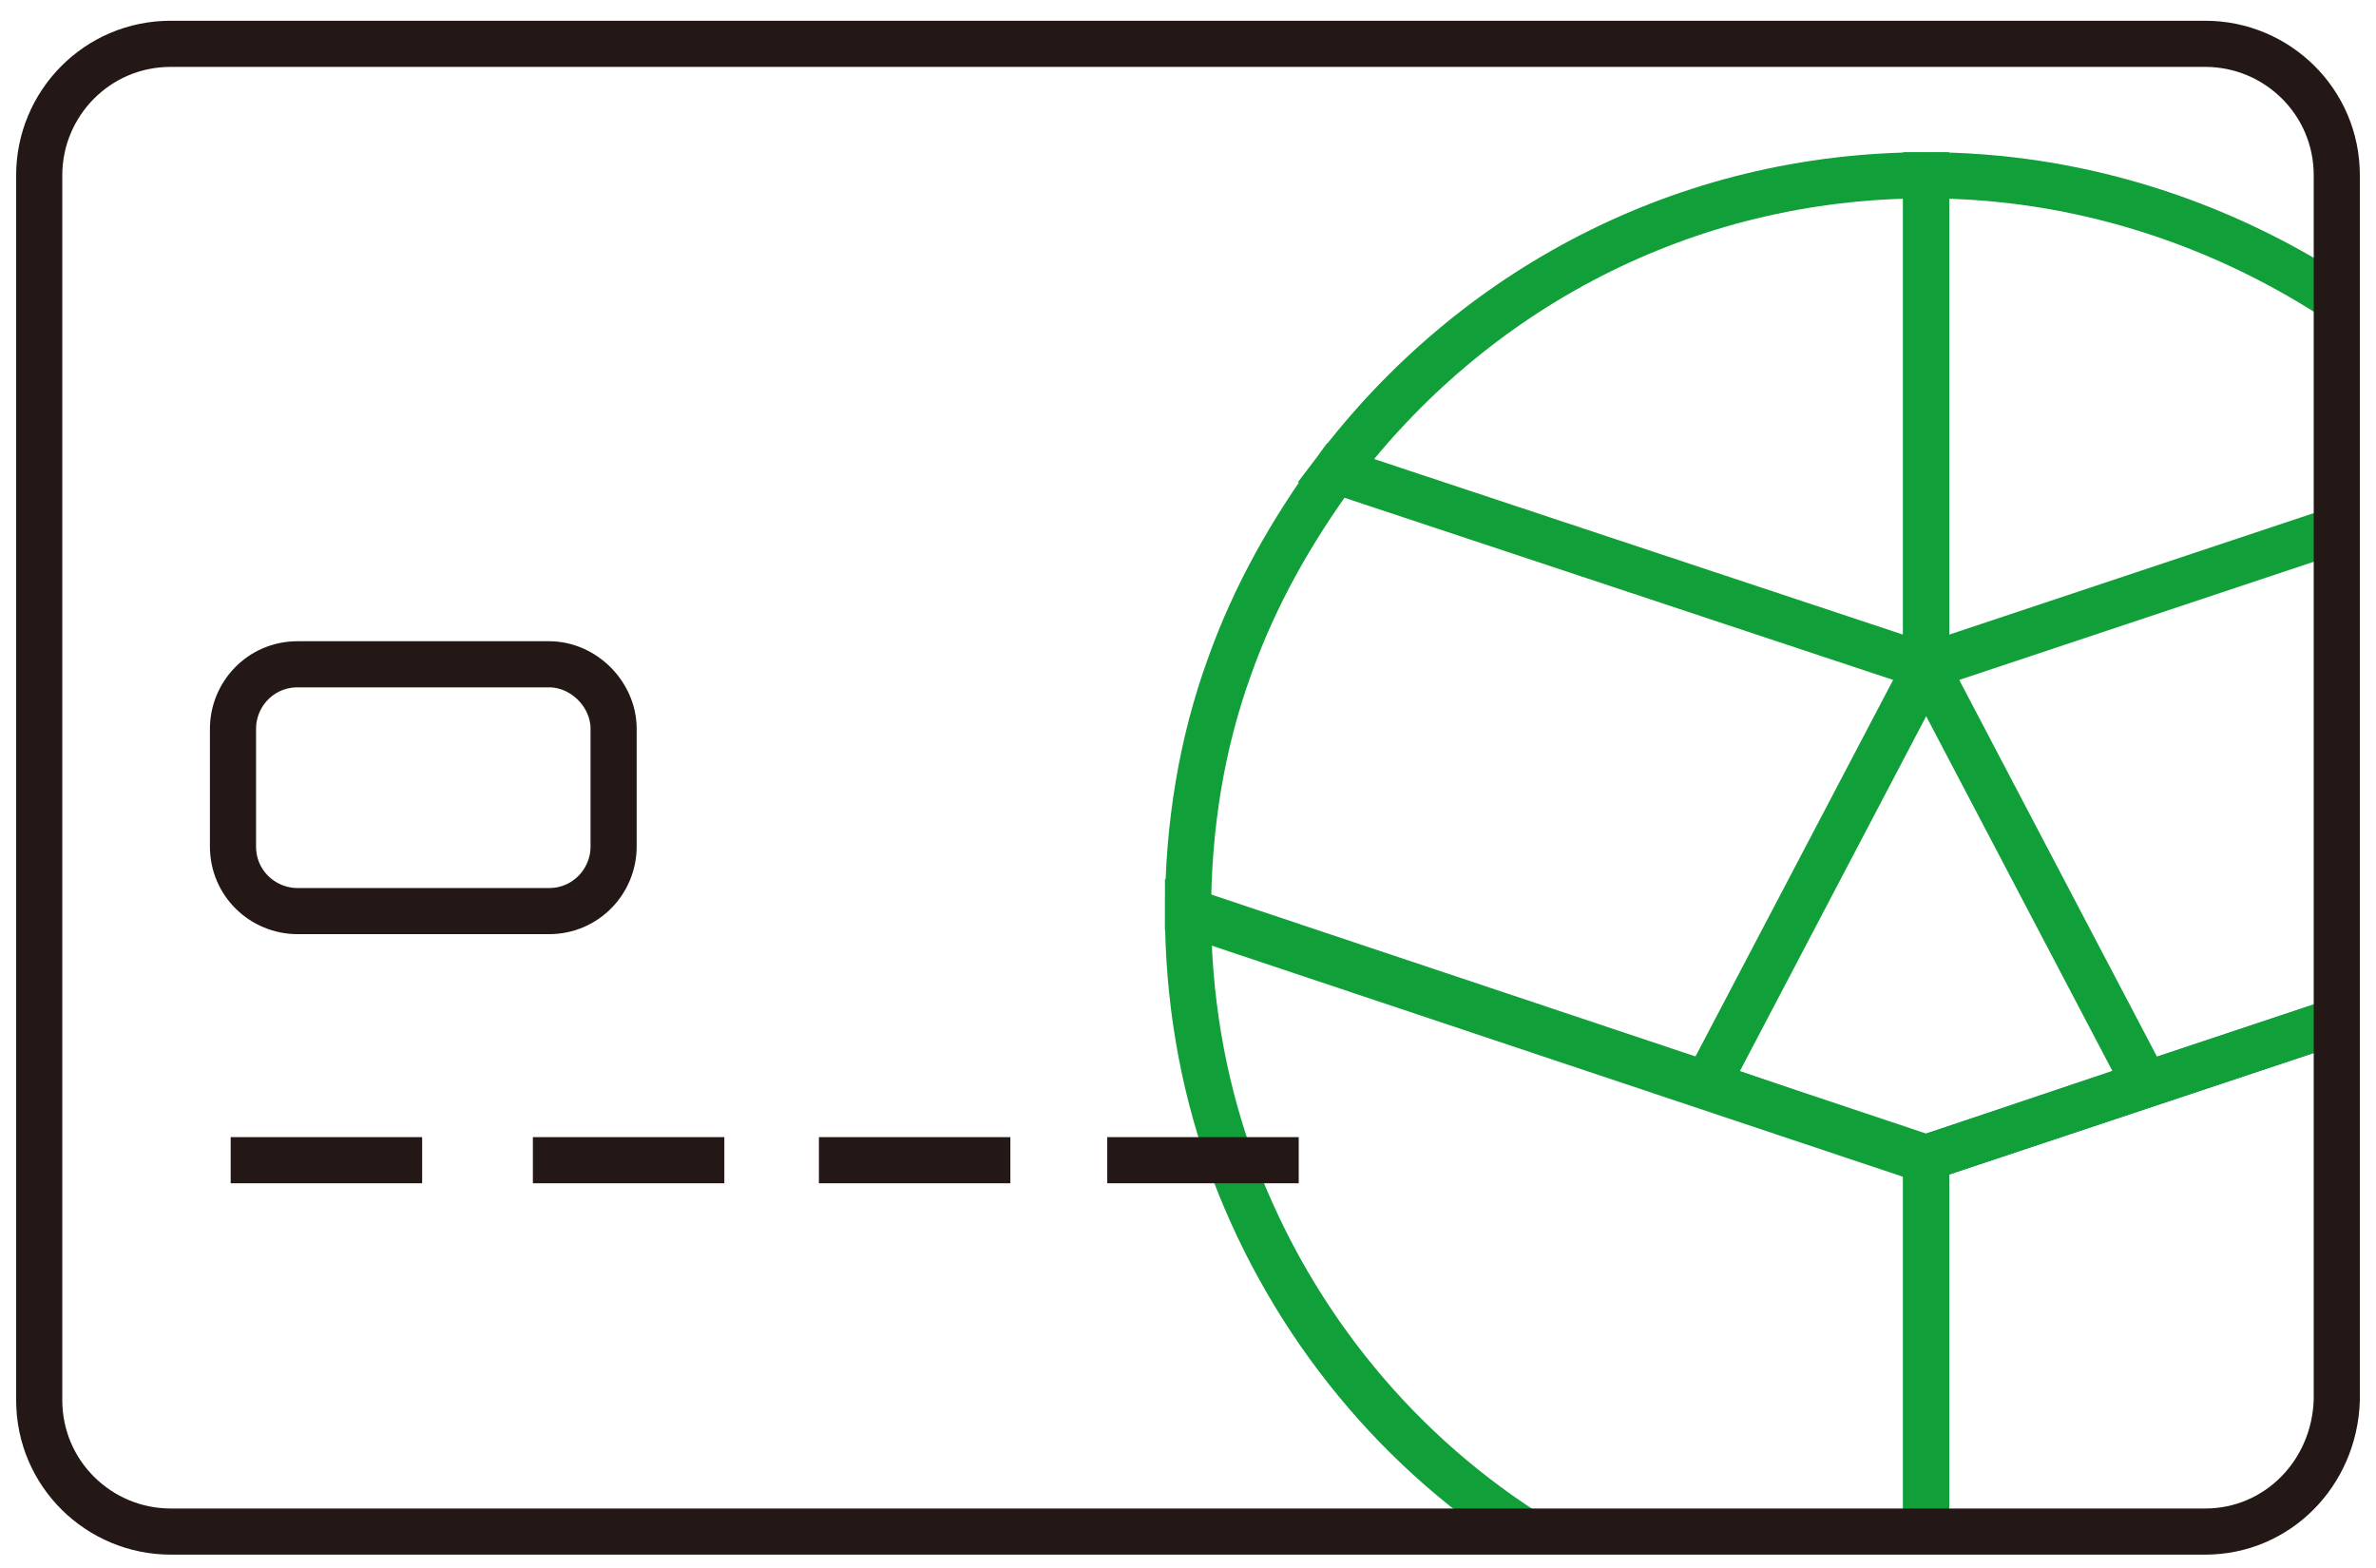
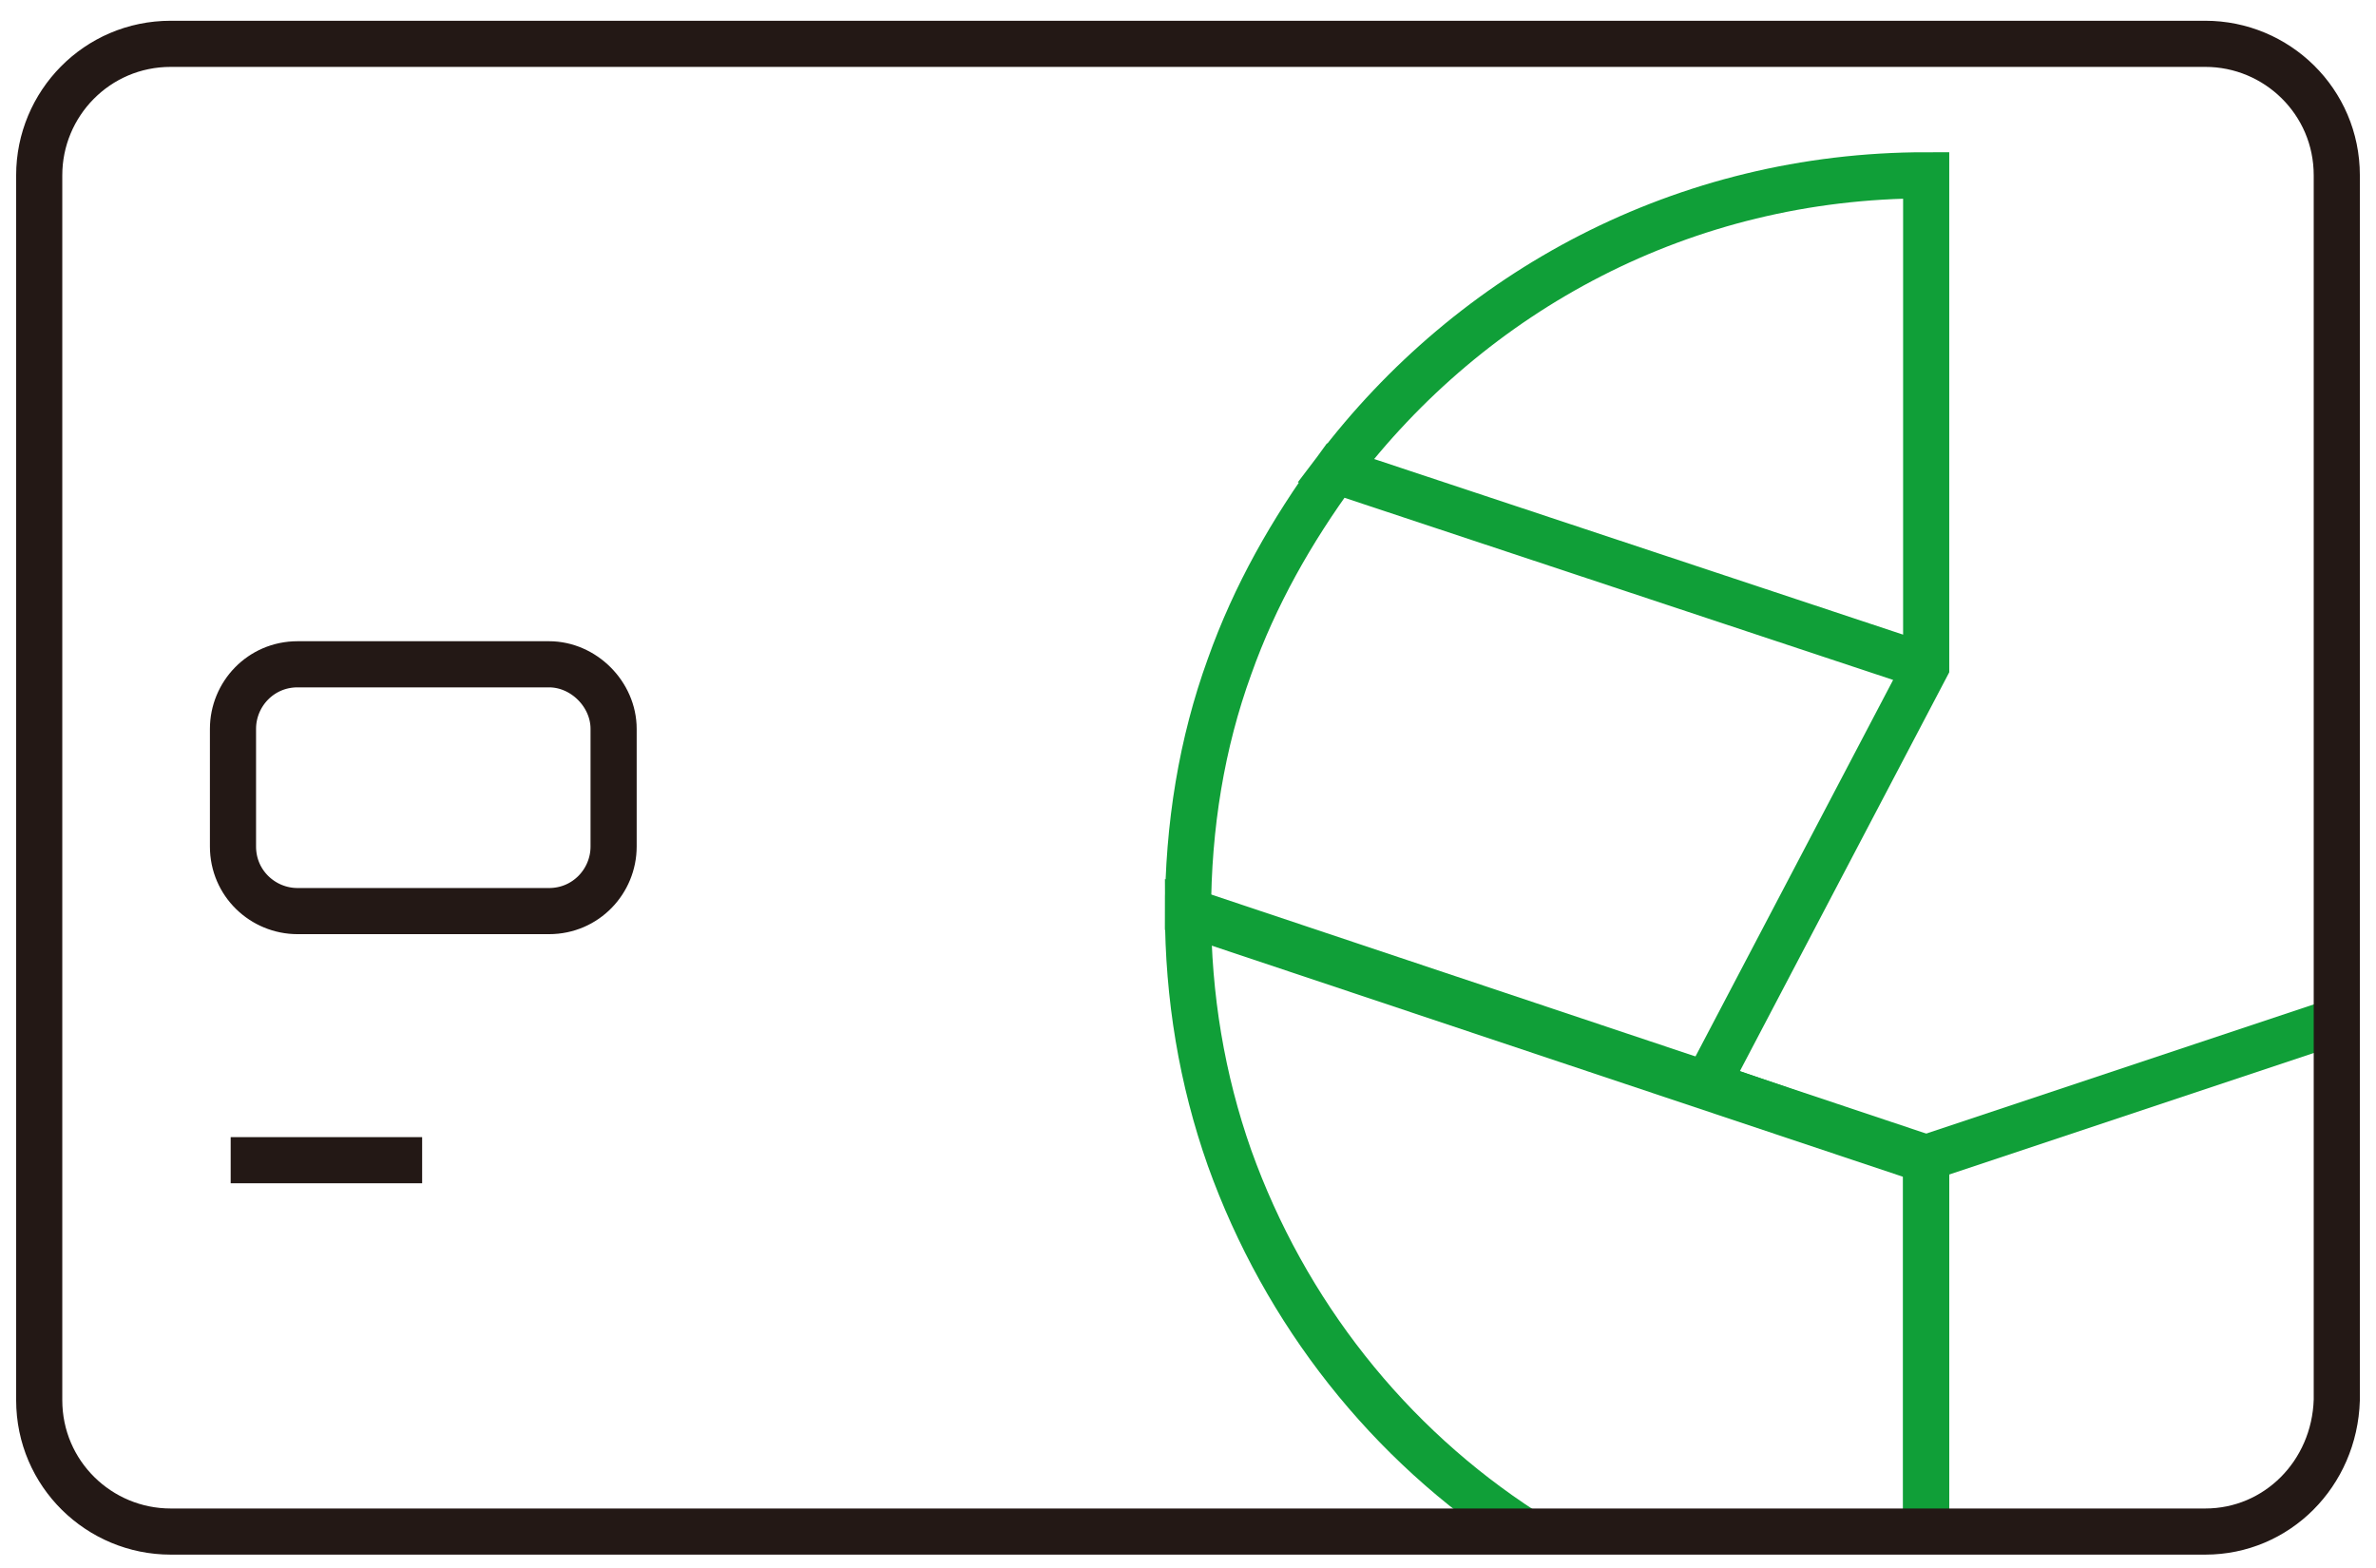
<svg xmlns="http://www.w3.org/2000/svg" width="103px" height="68px" viewBox="0 0 103 68" version="1.1">
  <title>Group</title>
  <desc>Created with Sketch.</desc>
  <defs />
  <g id="Page-1" stroke="none" stroke-width="1" fill="none" fill-rule="evenodd">
    <g id="3icons_no_mask-(1)" transform="translate(1, -9)" stroke-width="2">
      <g id="Group" transform="translate(0, 10)">
        <g transform="translate(50, 6)" id="Shape" stroke="#109F38">
          <path d="M32.5,21.9 L6.9,13.4 C5,16 3.4,18.8 2.3,21.9 C1.1,25.2 0.5,28.8 0.5,32.6 L32.5,43.3 L23,40 L32.5,21.9 L32.5,0.6 C22,0.6 12.8,5.6 6.9,13.4 L32.5,21.9" />
          <path d="M32.5,59.4 L32.5,43.2 L0.5,32.5 C0.5,36.2 1.1,39.8 2.3,43.2 C4.7,49.9 9.2,55.6 15.1,59.4" />
        </g>
-         <path d="M100.2,22 L82.5,27.9" id="Shape" stroke="#109F38" />
-         <path d="M100.2,43.3 L82.5,49.2 L92,46 L82.5,27.9 L82.5,6.6 C89,6.6 95.1,8.6 100.2,11.9" id="Shape" stroke="#109F38" />
        <polyline id="Shape" stroke="#109F38" points="82.5 65.4 82.5 49.2 100.2 43.3" />
        <path d="M94.6,65.4 L6.4,65.4 C3.3,65.4 0.7,62.9 0.7,59.7 L0.7,6.6 C0.7,3.5 3.2,0.9 6.4,0.9 L94.6,0.9 C97.7,0.9 100.3,3.4 100.3,6.6 L100.3,59.7 C100.2,62.9 97.7,65.4 94.6,65.4 Z" id="Shape" stroke="#231815" />
        <g transform="translate(9, 49)" id="Shape" stroke="#231815">
          <path d="M0,0.3 L8.3,0.3" />
-           <path d="M13.1,0.3 L21.4,0.3" />
-           <path d="M25.5,0.3 L33.8,0.3" />
-           <path d="M38,0.3 L46.3,0.3" />
        </g>
        <path d="M22.8,27.8 L11.9,27.8 C10.3,27.8 9.1,29.1 9.1,30.6 L9.1,35.7 C9.1,37.3 10.4,38.5 11.9,38.5 L22.8,38.5 C24.4,38.5 25.6,37.2 25.6,35.7 L25.6,30.6 C25.6,29.1 24.3,27.8 22.8,27.8 Z" id="Shape" stroke="#231815" />
      </g>
    </g>
  </g>
</svg>